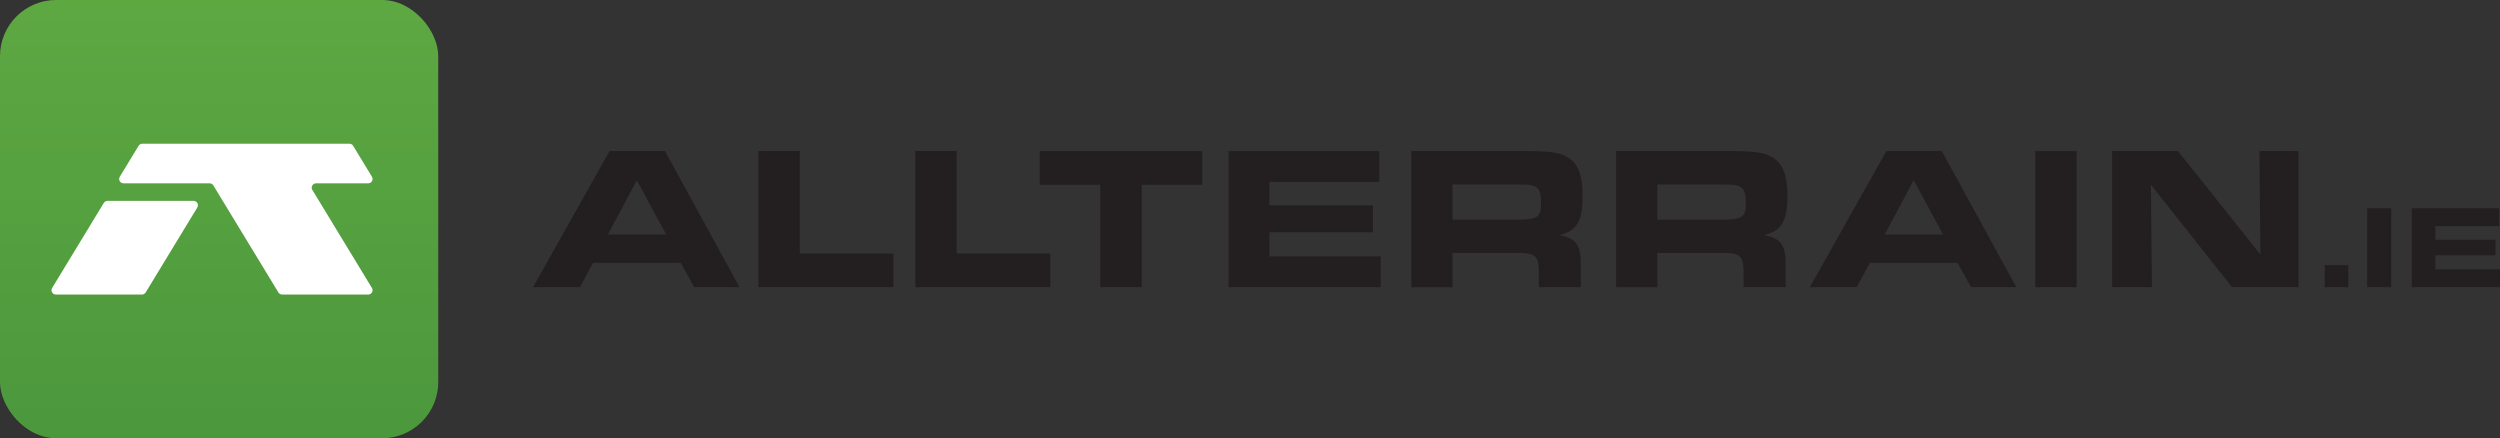
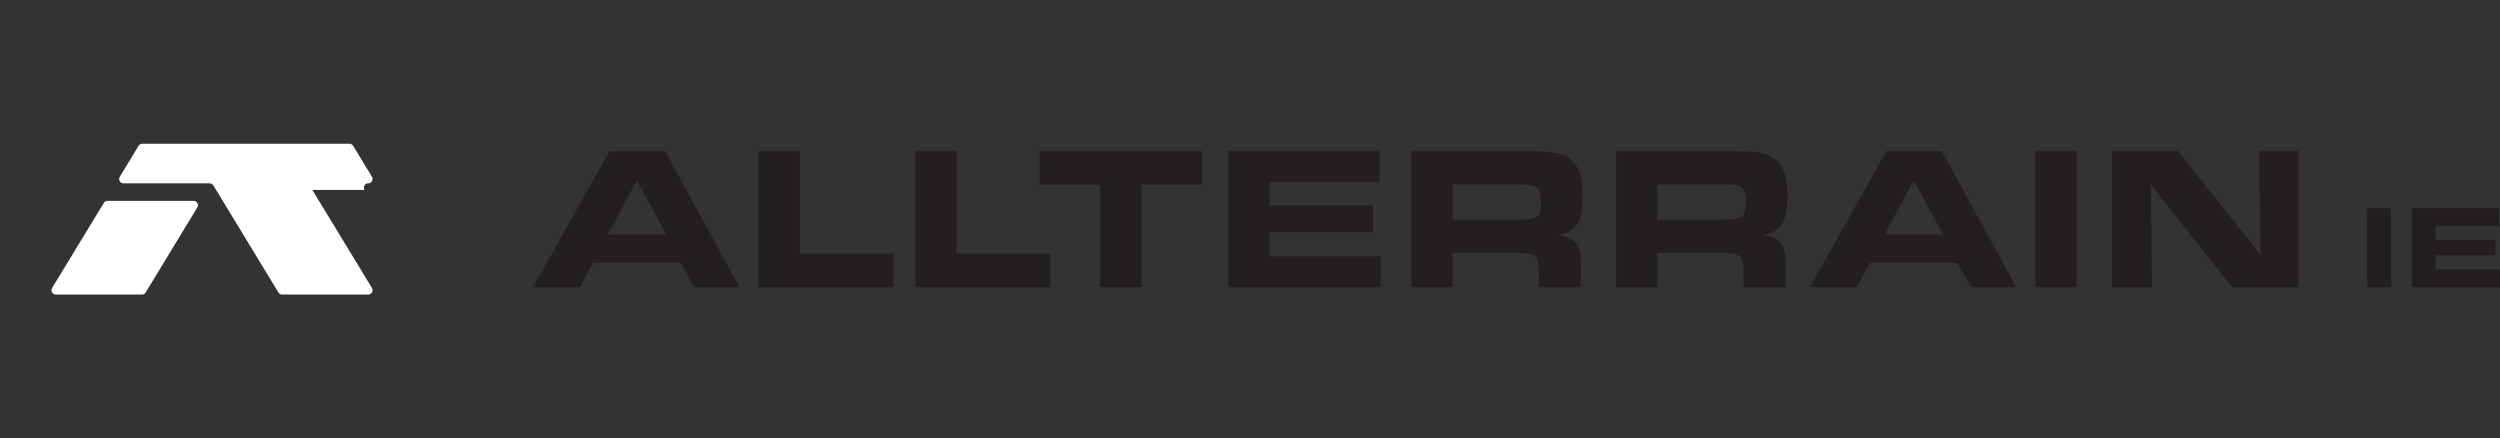
<svg xmlns="http://www.w3.org/2000/svg" viewBox="0 0 1056.14 185.14" data-name="Layer 2" id="Layer_2">
  <rect x="0" y="0" width="1056.14" height="185.14" fill="#333333" stroke="none" />
  <defs>
    <style>
      .cls-1 {
        fill: #fff;
      }

      .cls-2 {
        fill: url(#linear-gradient);
      }

      .cls-3 {
        fill: #231f21;
      }
    </style>
    <linearGradient gradientUnits="userSpaceOnUse" y2="418.68" x2="92.57" y1="-160.75" x1="92.57" id="linear-gradient">
      <stop stop-color="#6eb748" offset="0" />
      <stop stop-color="#348234" offset="1" />
    </linearGradient>
  </defs>
  <g data-name="Layer 1" id="Layer_1-2">
    <g>
      <g>
        <path d="M257.5,63.83h23.44l31.45,57.47h-19.13l-5.69-10.25h-37.05l-5.51,10.25h-19.82l32.31-57.47ZM281.45,99.08l-12.41-22.92-12.24,22.92h24.64Z" class="cls-3" />
        <path d="M320.4,63.83h17.49v43.26h39.55v14.22h-57.04v-57.47Z" class="cls-3" />
        <path d="M386.66,63.83h17.49v43.26h39.55v14.22h-57.04v-57.47Z" class="cls-3" />
        <path d="M464.82,78.05h-25.59v-14.22h68.67v14.22h-25.59v43.26h-17.49v-43.26Z" class="cls-3" />
        <path d="M582.69,63.83v13.01h-46.44v9.91h43.77v11.37h-43.77v10.17h47.05v13.01h-64.28v-57.47h63.68Z" class="cls-3" />
        <path d="M596.22,63.83h49.55c10.17,0,14.65.86,17.92,3.62,3.36,2.67,4.91,7.58,4.91,15.34,0,10.69-2.58,14.91-9.91,16.54,7.15,1.21,9.31,4.22,9.13,12.93v9.05h-17.75v-7.15c-.09-6.2-1.81-7.5-9.65-7.32h-26.8v14.48h-17.41v-57.47ZM640.94,92.79c8.44,0,10.08-1.03,10.08-6.72,0-3.71-.34-5.26-1.46-6.46-1.29-1.38-2.76-1.64-8.01-1.64h-27.92v14.82h27.32Z" class="cls-3" />
        <path d="M682.73,63.83h49.55c10.17,0,14.65.86,17.92,3.62,3.36,2.67,4.91,7.58,4.91,15.34,0,10.69-2.58,14.91-9.91,16.54,7.15,1.21,9.31,4.22,9.13,12.93v9.05h-17.75v-7.15c-.09-6.2-1.81-7.5-9.65-7.32h-26.8v14.48h-17.41v-57.47ZM727.45,92.79c8.44,0,10.08-1.03,10.08-6.72,0-3.71-.34-5.26-1.46-6.46-1.29-1.38-2.76-1.64-8.01-1.64h-27.92v14.82h27.31Z" class="cls-3" />
        <path d="M796.9,63.83h23.44l31.45,57.47h-19.13l-5.69-10.25h-37.05l-5.51,10.25h-19.82l32.31-57.47ZM820.86,99.08l-12.41-22.92-12.24,22.92h24.64Z" class="cls-3" />
        <path d="M859.8,63.83h17.49v57.47h-17.49v-57.47Z" class="cls-3" />
        <path d="M892.29,63.83h27.83l34.81,43.69-.43-43.69h16.54v57.47h-28.09l-34.29-43.26.43,43.26h-16.8v-57.47Z" class="cls-3" />
-         <path d="M992.04,121.31h-9.94v-9.29h9.94v9.29Z" class="cls-3" />
        <path d="M1000.04,87.99h10.14v33.32h-10.14v-33.32Z" class="cls-3" />
        <path d="M1055.79,87.99v7.54h-26.93v5.75h25.38v6.59h-25.38v5.9h27.28v7.54h-37.27v-33.32h36.92Z" class="cls-3" />
      </g>
      <g>
-         <rect ry="23.73" rx="23.73" height="185.14" width="185.14" class="cls-2" />
        <g>
          <path d="M45.42,84.86h36.36c1.43,0,2.32,1.57,1.57,2.8l-21.82,35.9c-.33.55-.93.88-1.57.88H23.6c-1.43,0-2.32-1.57-1.57-2.8l21.82-35.9c.33-.55.93-.88,1.57-.88Z" class="cls-1" />
-           <path d="M131.95,80.23l25.17,41.41c.75,1.23-.14,2.8-1.57,2.8h-36.36c-.64,0-1.24-.34-1.57-.88l-27.49-45.23c-.33-.55-.93-.88-1.57-.88h-36.38c-1.43,0-2.32-1.57-1.57-2.8l7.93-13.05c.33-.55.93-.88,1.57-.88h87.51c.64,0,1.24.34,1.57.88l7.93,13.05c.75,1.23-.14,2.8-1.57,2.8h-22.03c-1.43,0-2.32,1.57-1.57,2.8Z" class="cls-1" />
+           <path d="M131.95,80.23l25.17,41.41c.75,1.23-.14,2.8-1.57,2.8h-36.36c-.64,0-1.24-.34-1.57-.88l-27.49-45.23c-.33-.55-.93-.88-1.57-.88h-36.38c-1.43,0-2.32-1.57-1.57-2.8l7.93-13.05c.33-.55.93-.88,1.57-.88h87.51c.64,0,1.24.34,1.57.88l7.93,13.05c.75,1.23-.14,2.8-1.57,2.8c-1.43,0-2.32,1.57-1.57,2.8Z" class="cls-1" />
        </g>
      </g>
    </g>
  </g>
</svg>